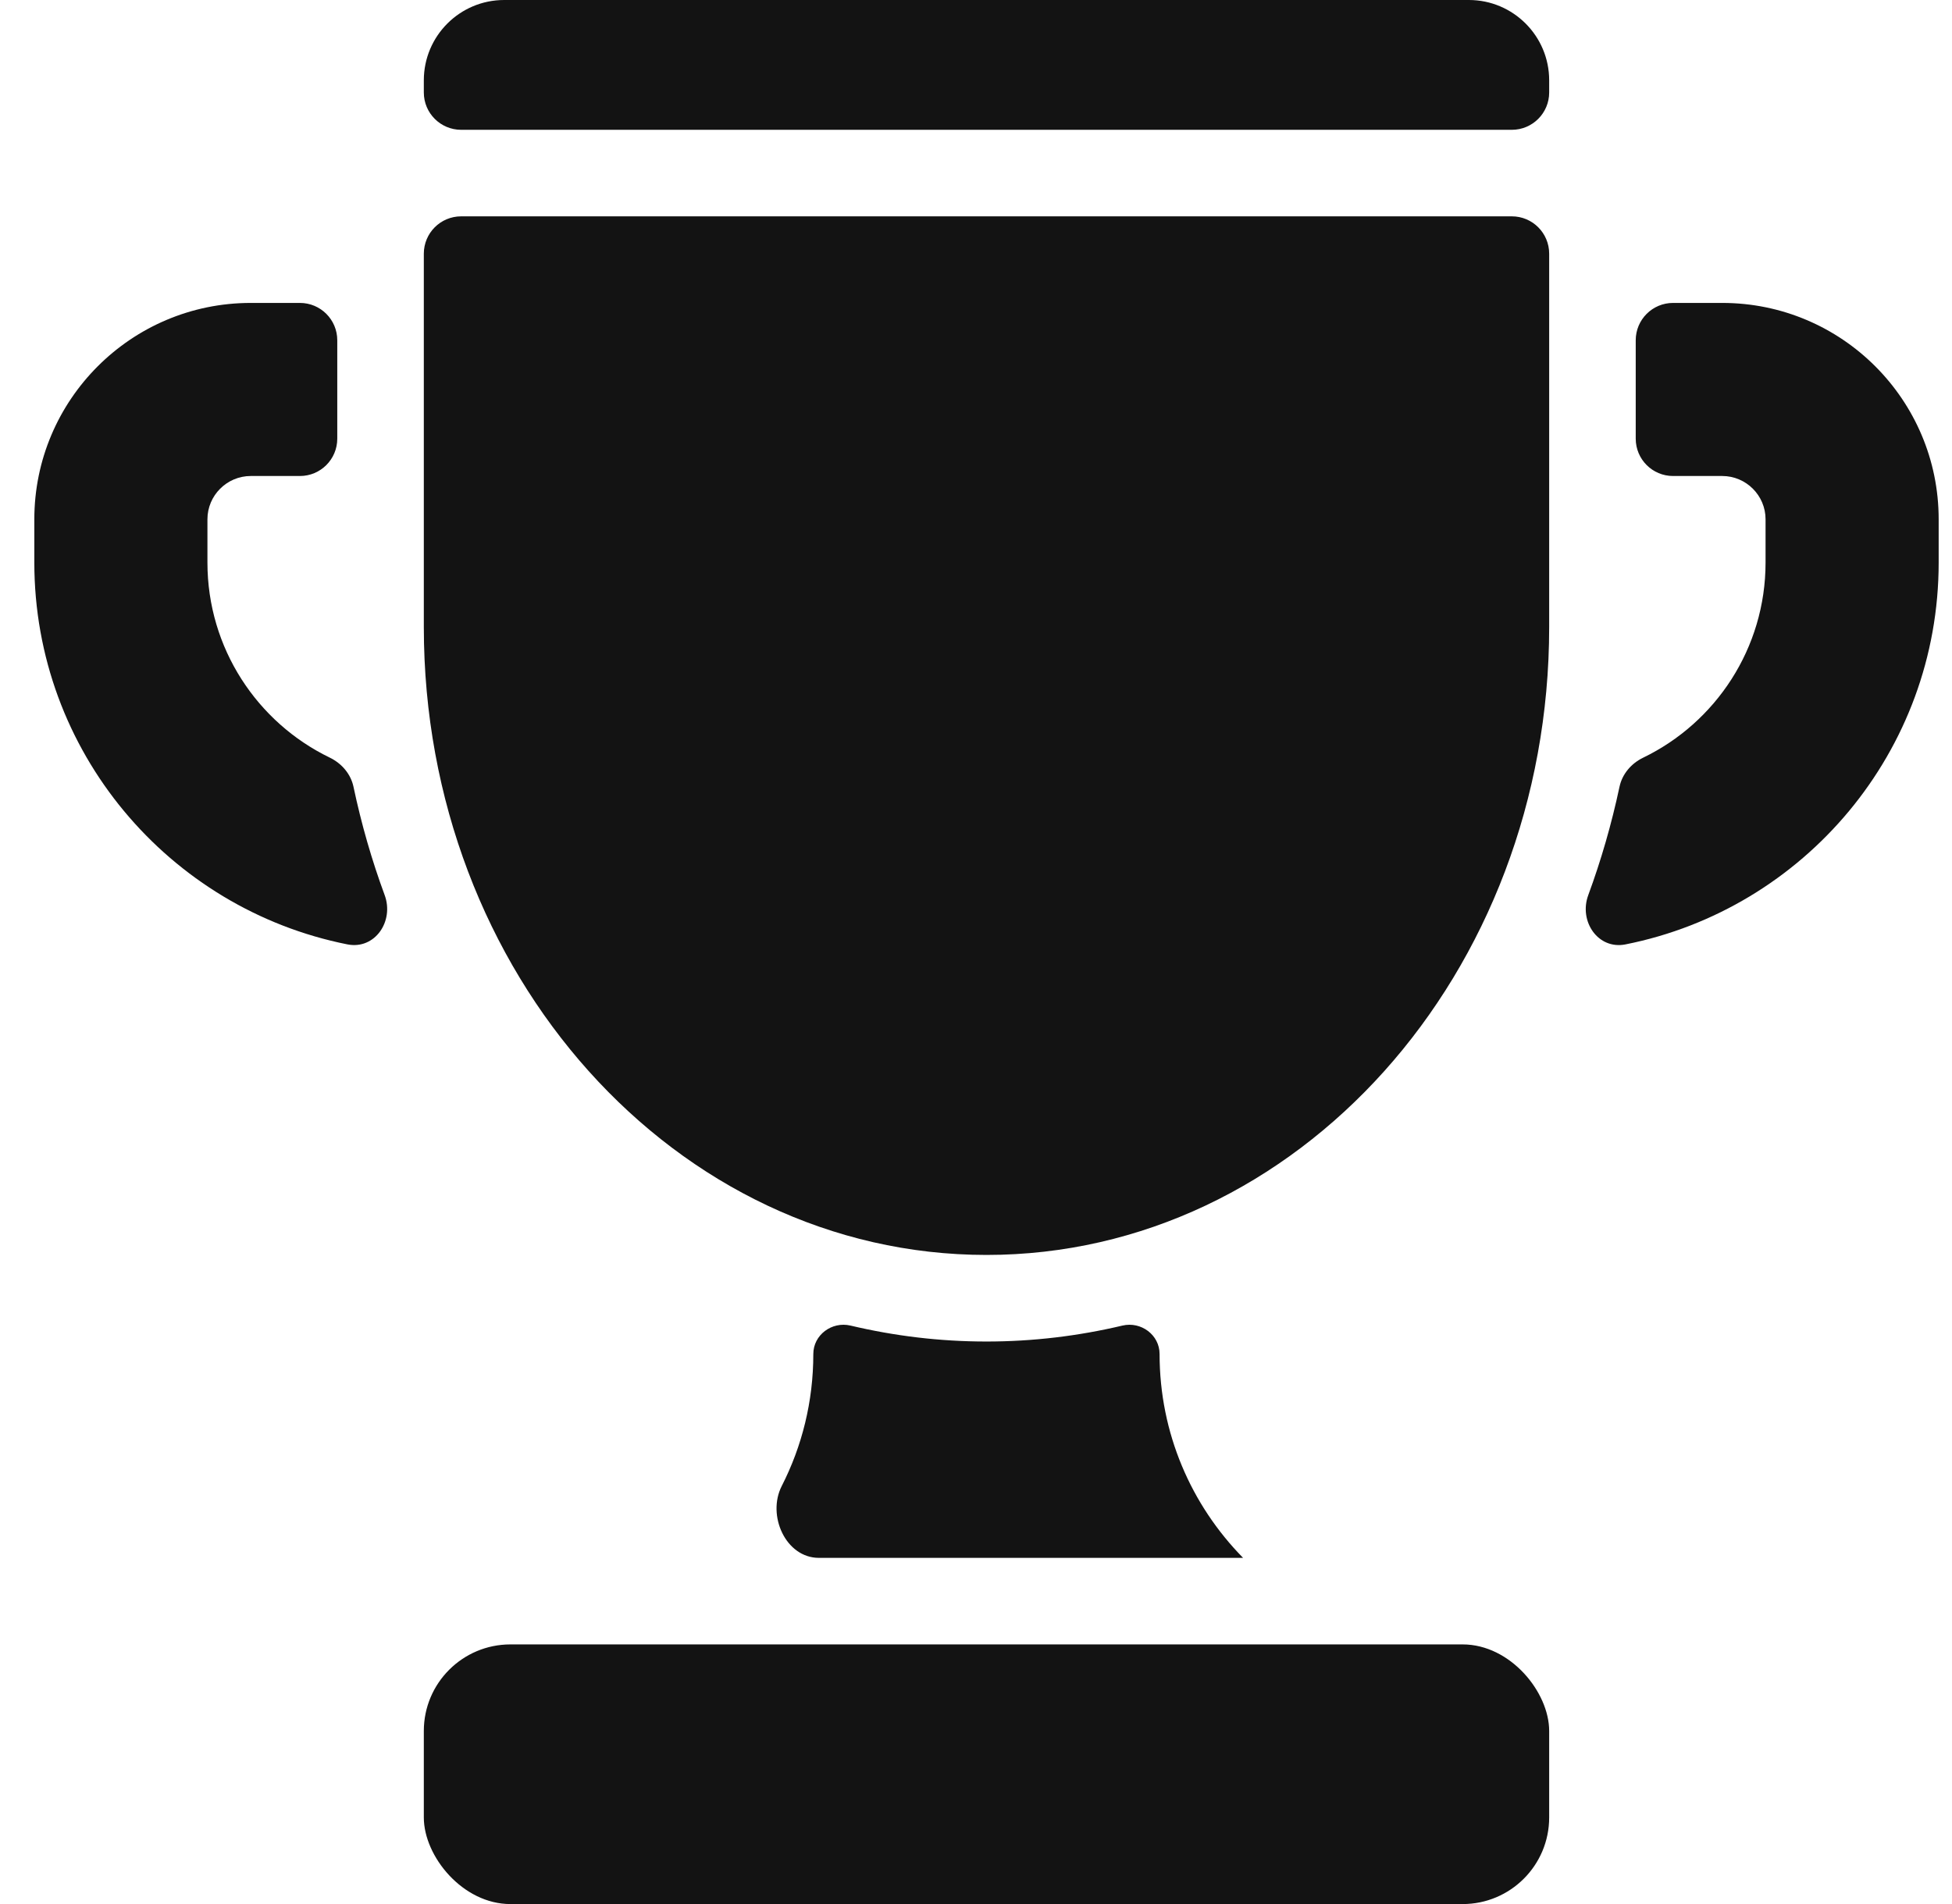
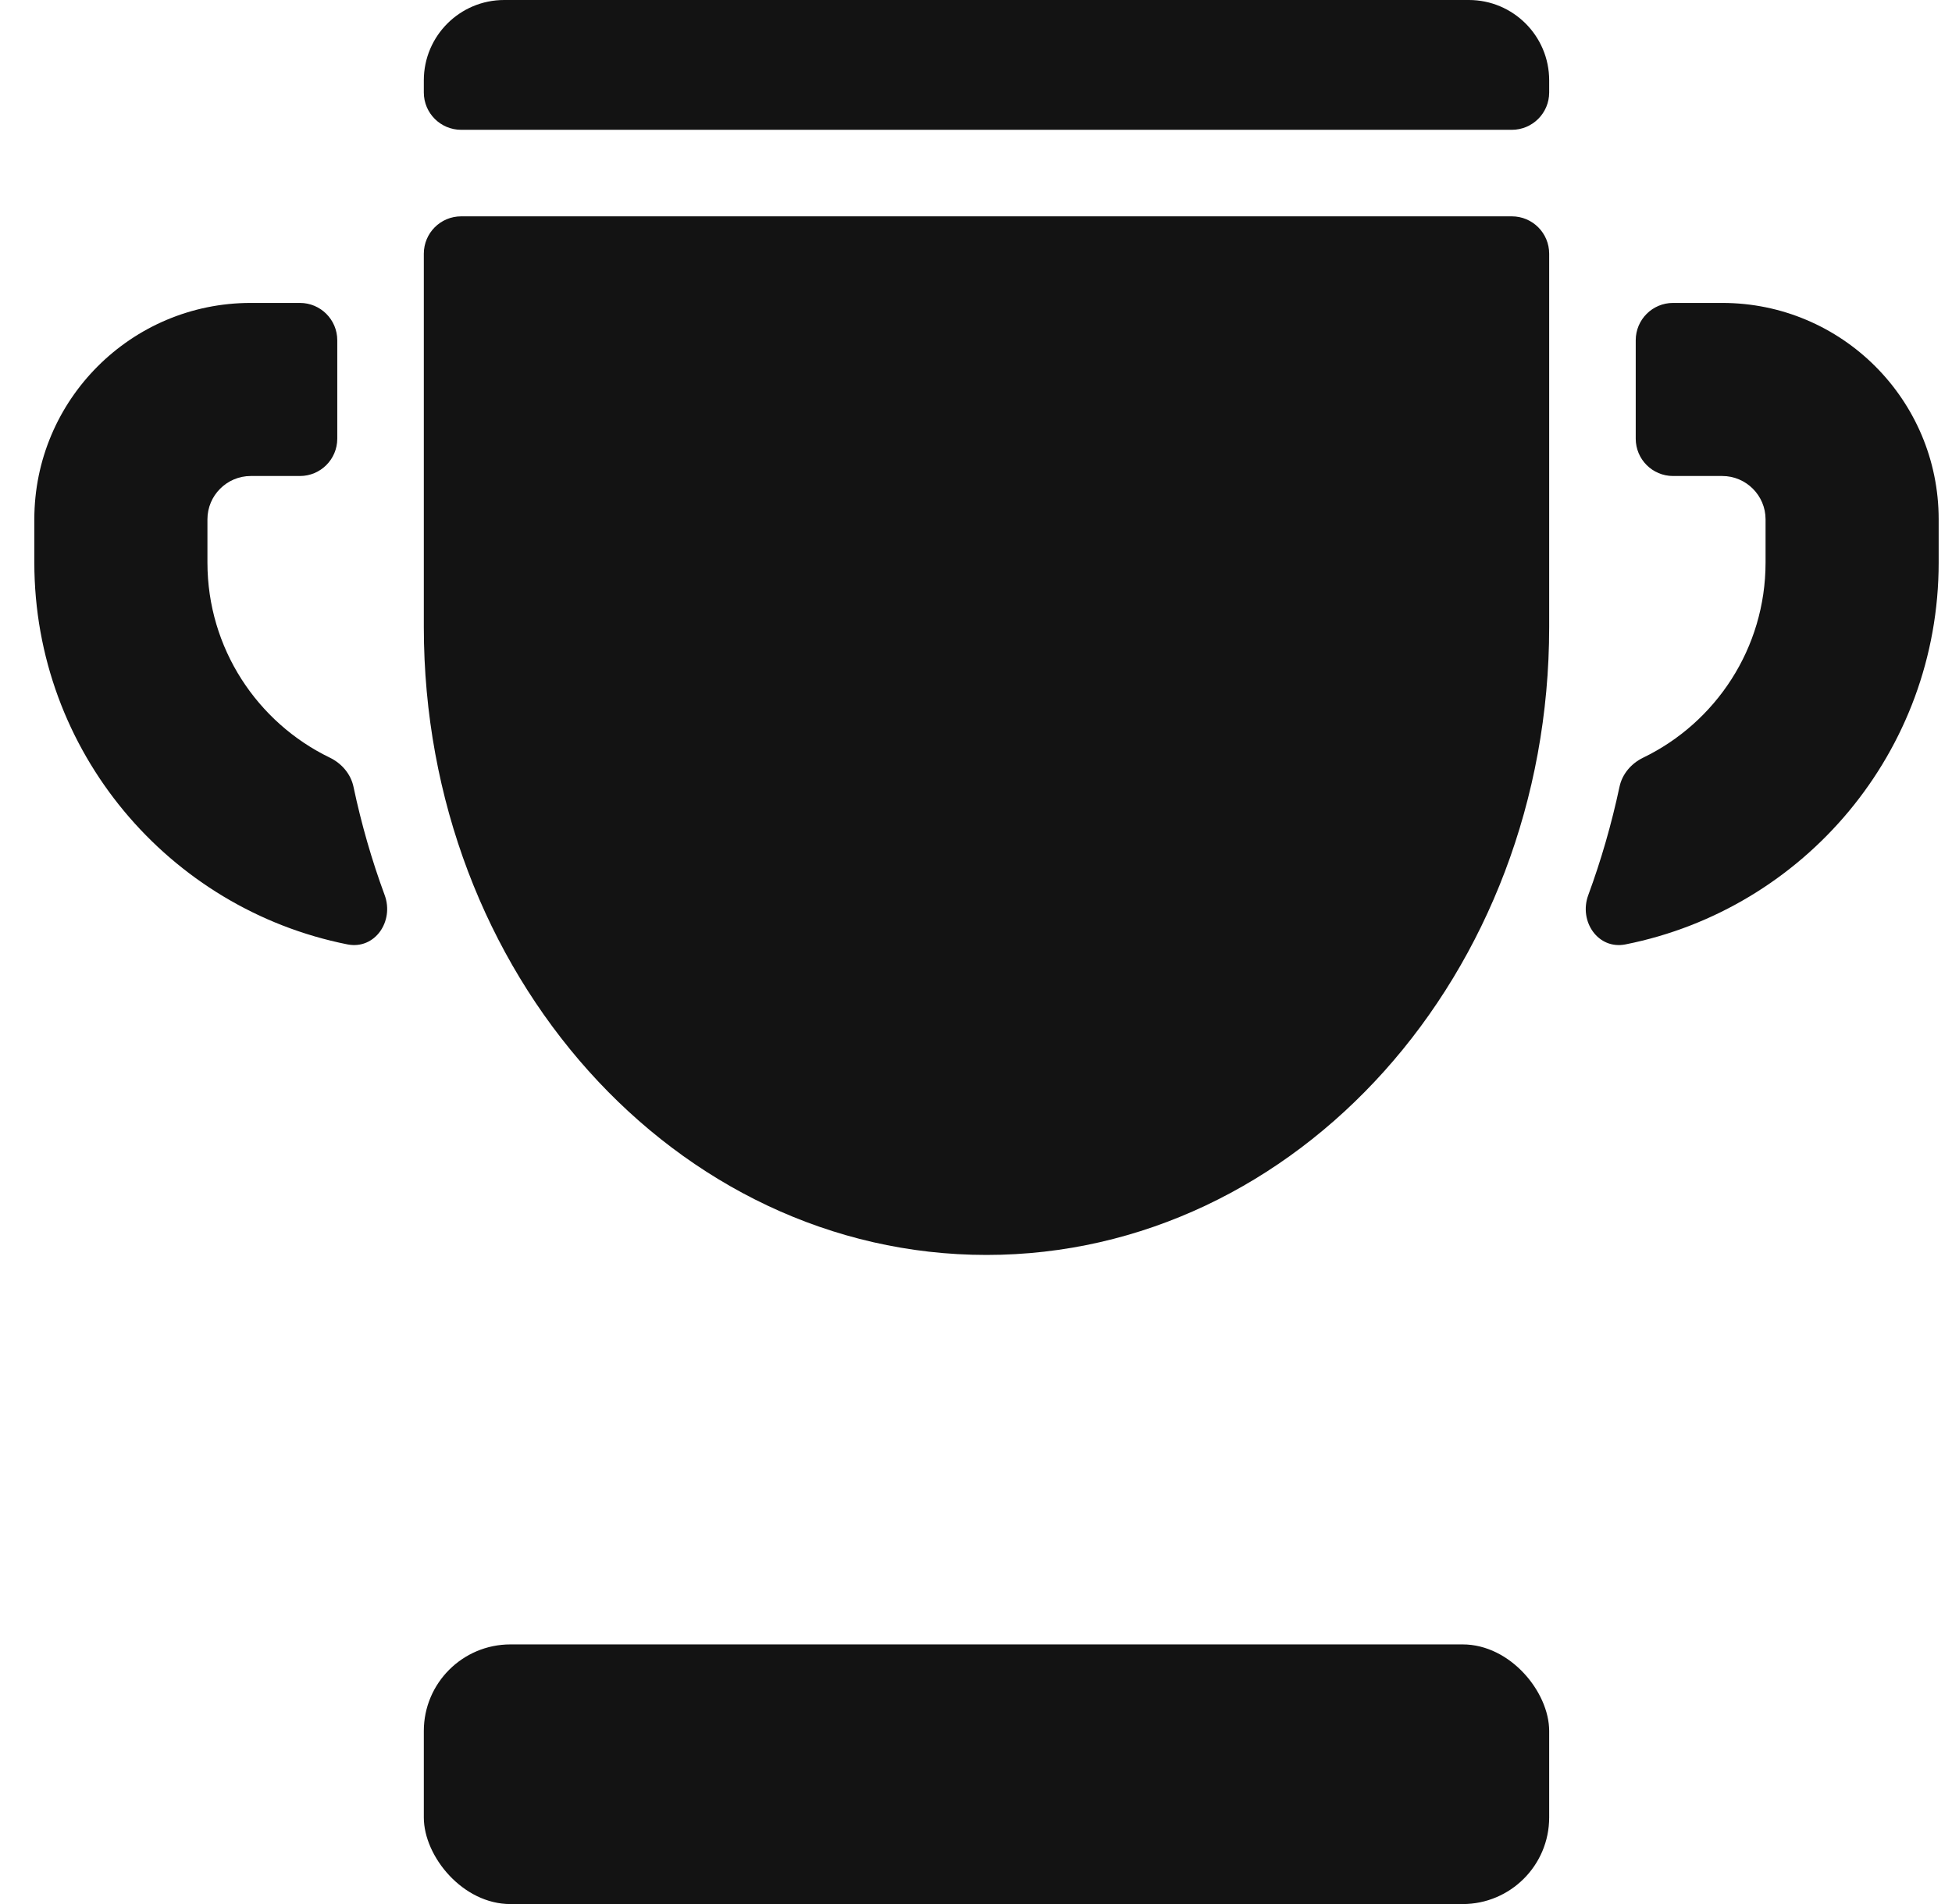
<svg xmlns="http://www.w3.org/2000/svg" width="41" height="40" viewBox="0 0 41 40" fill="none">
-   <path d="M26.112 32.728H17.2C16.504 32.728 16.104 31.837 16.42 31.218C16.845 30.385 17.083 29.444 17.083 28.446V28.446C17.083 28.044 17.472 27.756 17.864 27.848C18.788 28.067 19.742 28.183 20.72 28.183C21.697 28.183 22.652 28.067 23.576 27.848C23.967 27.756 24.356 28.044 24.356 28.446V28.446C24.356 30.108 25.019 31.617 26.109 32.727C26.11 32.728 26.111 32.728 26.112 32.728V32.728Z" fill="#131313" />
  <path d="M10.721 34.546H30.721C31.725 34.546 32.539 35.55 32.539 36.364V38.182C32.539 39.186 31.725 40.001 30.721 40.001H10.721C9.717 40.001 8.902 38.997 8.902 38.182V36.364C8.902 35.36 9.717 34.546 10.721 34.546Z" fill="#131313" />
  <path d="M8.079 18.803C8.283 19.354 7.874 19.954 7.298 19.84C3.55 19.094 0.721 15.788 0.721 11.818V10.909C0.721 8.4 2.757 6.364 5.266 6.364H6.3C6.733 6.364 7.084 6.715 7.084 7.148V9.216C7.084 9.649 6.733 10 6.3 10H5.266C4.766 10 4.357 10.409 4.357 10.909V11.818C4.357 13.623 5.409 15.182 6.926 15.916C7.176 16.037 7.368 16.259 7.425 16.53C7.591 17.315 7.81 18.074 8.079 18.803Z" fill="#131313" />
  <path d="M40.72 10.909V11.819C40.72 15.789 37.891 19.095 34.142 19.84C33.566 19.955 33.157 19.355 33.36 18.805C33.629 18.075 33.849 17.314 34.016 16.53C34.073 16.259 34.265 16.037 34.514 15.917C36.033 15.182 37.084 13.623 37.084 11.818V10.909C37.084 10.409 36.675 10 36.175 10H35.141C34.708 10 34.357 9.649 34.357 9.216V7.148C34.357 6.715 34.708 6.364 35.141 6.364H36.175C38.684 6.364 40.72 8.4 40.72 10.909Z" fill="#131313" />
  <path d="M9.686 4.545C9.253 4.545 8.902 4.896 8.902 5.33V13.174C8.902 20.458 14.194 26.364 20.721 26.364C27.247 26.364 32.539 20.458 32.539 13.174V5.33C32.539 4.896 32.188 4.545 31.755 4.545H9.686Z" fill="#131313" />
  <path d="M31.755 2.727C32.188 2.727 32.539 2.376 32.539 1.943V1.688C32.539 0.756 31.783 0 30.852 0H10.59C9.658 0 8.902 0.756 8.902 1.688V1.943C8.902 2.376 9.253 2.727 9.686 2.727H31.755Z" fill="#131313" />
</svg>